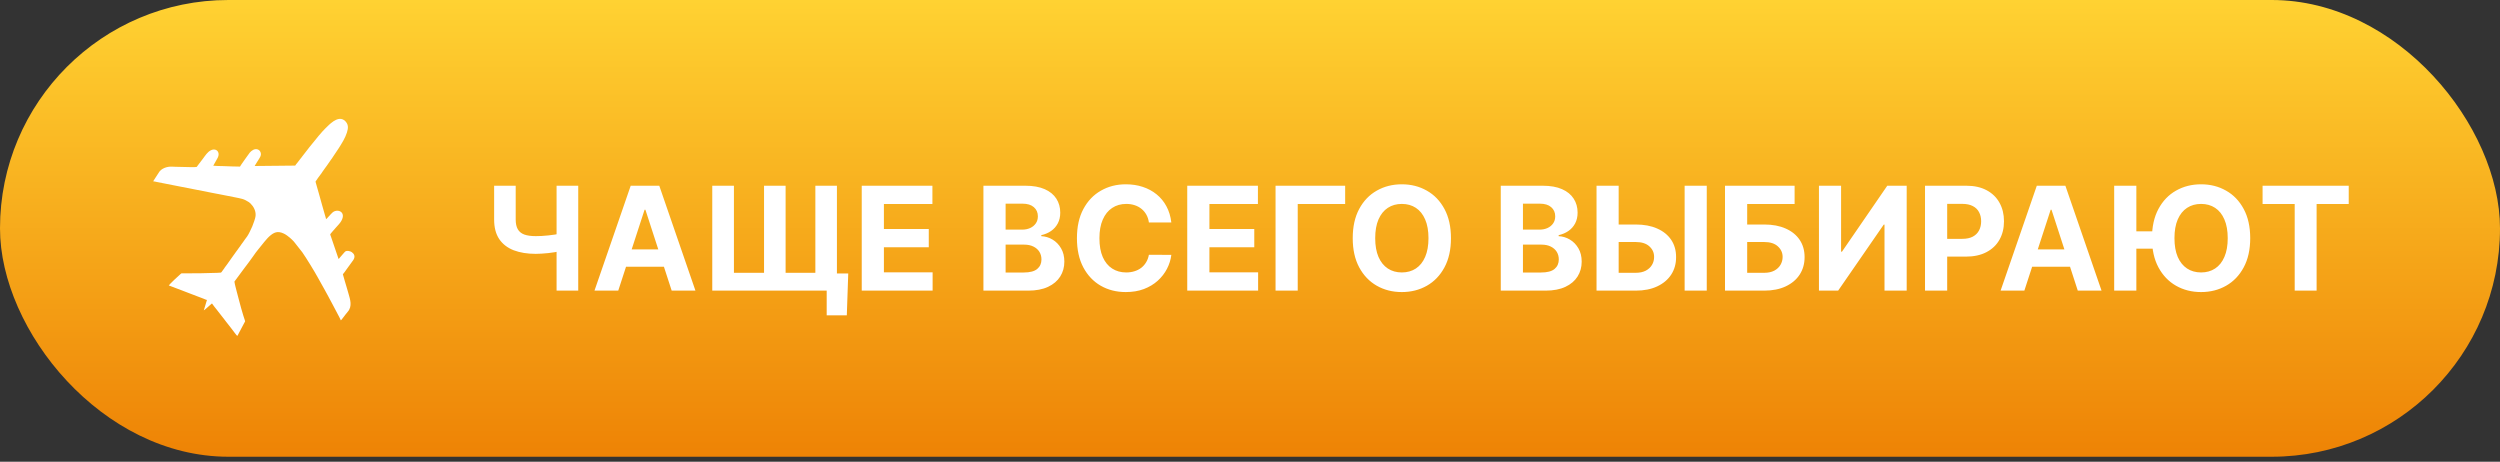
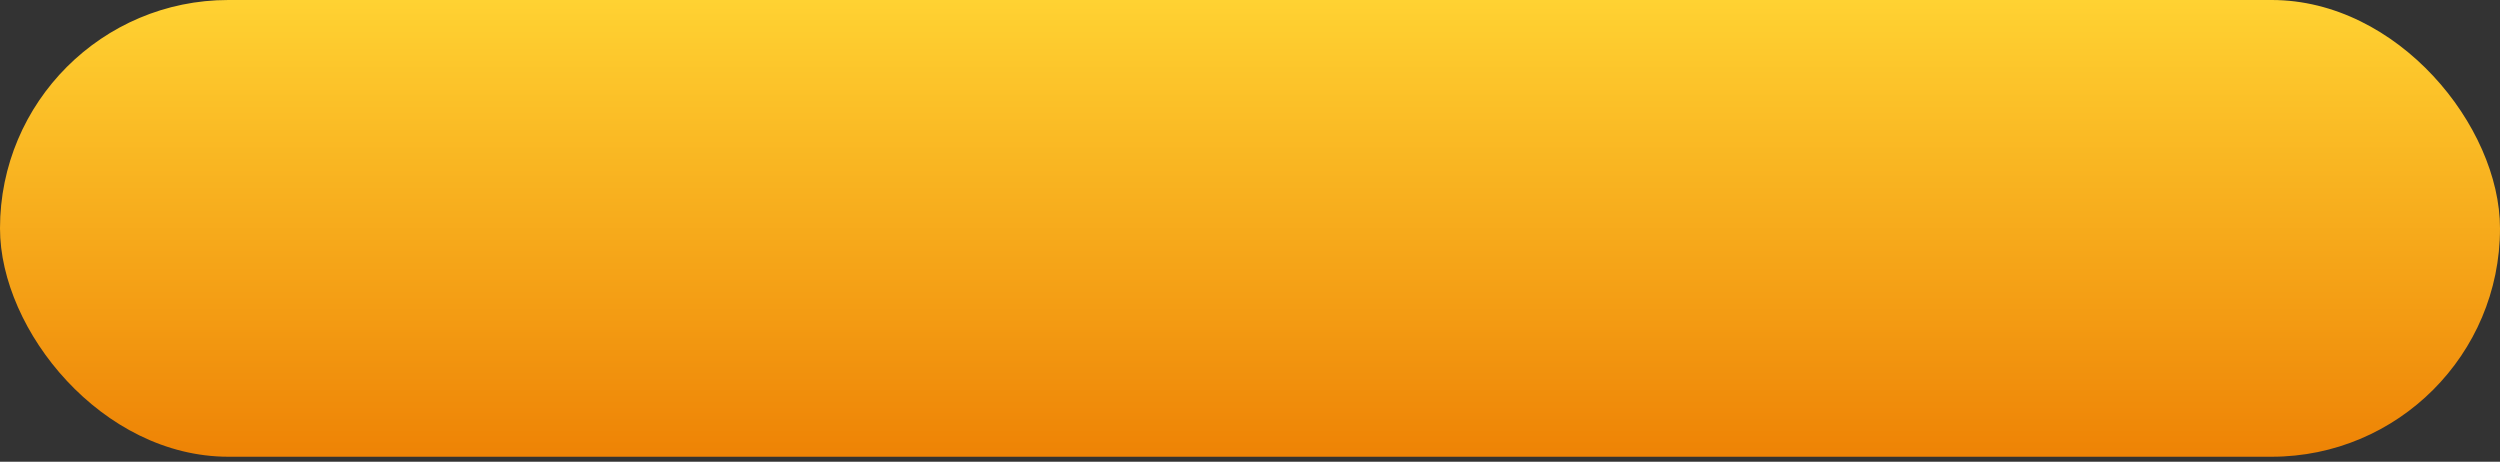
<svg xmlns="http://www.w3.org/2000/svg" width="222" height="41" viewBox="0 0 222 41" fill="none">
  <rect x="0" y="0" width="222" height="41" fill="#333333" stroke="none" />
  <rect width="222" height="40.558" rx="20.279" fill="url(#paint0_linear_121_15)" />
-   <path d="M43.879 16.493H45.794V19.495C45.794 19.852 45.856 20.141 45.981 20.359C46.105 20.574 46.297 20.73 46.558 20.827C46.822 20.921 47.16 20.968 47.572 20.968C47.718 20.968 47.889 20.964 48.087 20.955C48.284 20.943 48.487 20.926 48.696 20.905C48.908 20.883 49.108 20.858 49.296 20.827C49.484 20.797 49.64 20.762 49.765 20.723V22.278C49.637 22.321 49.478 22.359 49.287 22.392C49.099 22.422 48.901 22.45 48.691 22.474C48.482 22.495 48.279 22.512 48.082 22.524C47.885 22.536 47.715 22.542 47.572 22.542C46.824 22.542 46.172 22.436 45.617 22.224C45.062 22.008 44.633 21.676 44.33 21.228C44.029 20.779 43.879 20.201 43.879 19.495V16.493ZM49.424 16.493H51.347V25.808H49.424V16.493ZM54.901 25.808H52.79L56.006 16.493H58.544L61.755 25.808H59.645L57.311 18.622H57.239L54.901 25.808ZM54.769 22.146H59.754V23.684H54.769V22.146ZM75.324 24.284L75.197 28H73.41V25.808H72.65V24.284H75.324ZM63.249 16.493H65.173V24.225H67.847V16.493H69.762V24.225H72.404V16.493H74.319V25.808H63.249V16.493ZM76.522 25.808V16.493H82.798V18.117H78.491V20.336H82.475V21.96H78.491V24.184H82.816V25.808H76.522ZM87.328 25.808V16.493H91.058C91.743 16.493 92.314 16.595 92.772 16.798C93.23 17.001 93.574 17.283 93.805 17.644C94.035 18.001 94.15 18.414 94.15 18.881C94.15 19.245 94.078 19.564 93.932 19.84C93.787 20.113 93.587 20.338 93.332 20.514C93.08 20.686 92.792 20.809 92.468 20.882V20.973C92.822 20.988 93.154 21.088 93.464 21.273C93.776 21.458 94.029 21.717 94.223 22.051C94.417 22.381 94.514 22.776 94.514 23.233C94.514 23.728 94.392 24.169 94.146 24.557C93.903 24.942 93.544 25.247 93.068 25.471C92.592 25.695 92.005 25.808 91.308 25.808H87.328ZM89.298 24.198H90.903C91.452 24.198 91.852 24.093 92.104 23.884C92.356 23.672 92.481 23.39 92.481 23.038C92.481 22.78 92.419 22.553 92.295 22.355C92.171 22.159 91.993 22.004 91.763 21.892C91.535 21.779 91.264 21.723 90.949 21.723H89.298V24.198ZM89.298 20.391H90.758C91.027 20.391 91.267 20.344 91.476 20.25C91.688 20.153 91.855 20.016 91.977 19.84C92.101 19.665 92.163 19.454 92.163 19.208C92.163 18.872 92.043 18.6 91.804 18.394C91.567 18.188 91.231 18.085 90.794 18.085H89.298V20.391ZM104.014 19.754H102.022C101.986 19.496 101.912 19.267 101.799 19.067C101.687 18.864 101.543 18.691 101.367 18.549C101.191 18.406 100.988 18.297 100.758 18.221C100.53 18.145 100.283 18.108 100.017 18.108C99.534 18.108 99.115 18.227 98.757 18.467C98.399 18.703 98.121 19.049 97.924 19.504C97.727 19.956 97.629 20.504 97.629 21.15C97.629 21.814 97.727 22.372 97.924 22.824C98.124 23.276 98.403 23.617 98.761 23.847C99.119 24.078 99.533 24.193 100.003 24.193C100.267 24.193 100.511 24.158 100.735 24.088C100.963 24.019 101.164 23.917 101.34 23.784C101.516 23.647 101.661 23.482 101.777 23.288C101.895 23.094 101.977 22.872 102.022 22.624L104.014 22.633C103.963 23.061 103.834 23.473 103.628 23.87C103.425 24.264 103.15 24.617 102.805 24.93C102.462 25.239 102.053 25.485 101.577 25.667C101.104 25.846 100.568 25.935 99.971 25.935C99.14 25.935 98.397 25.747 97.742 25.371C97.091 24.995 96.575 24.451 96.196 23.738C95.82 23.026 95.632 22.163 95.632 21.15C95.632 20.134 95.823 19.27 96.205 18.558C96.587 17.845 97.106 17.302 97.761 16.93C98.416 16.554 99.152 16.366 99.971 16.366C100.511 16.366 101.011 16.441 101.472 16.593C101.936 16.745 102.347 16.966 102.705 17.257C103.062 17.545 103.353 17.898 103.578 18.317C103.805 18.735 103.951 19.214 104.014 19.754ZM105.427 25.808V16.493H111.703V18.117H107.396V20.336H111.38V21.96H107.396V24.184H111.721V25.808H105.427ZM119.45 16.493V18.117H115.238V25.808H113.269V16.493H119.45ZM128.845 21.15C128.845 22.166 128.653 23.03 128.268 23.743C127.886 24.455 127.364 25 126.703 25.375C126.045 25.748 125.305 25.935 124.483 25.935C123.656 25.935 122.913 25.747 122.255 25.371C121.597 24.995 121.077 24.451 120.695 23.738C120.313 23.026 120.122 22.163 120.122 21.15C120.122 20.134 120.313 19.27 120.695 18.558C121.077 17.845 121.597 17.302 122.255 16.93C122.913 16.554 123.656 16.366 124.483 16.366C125.305 16.366 126.045 16.554 126.703 16.93C127.364 17.302 127.886 17.845 128.268 18.558C128.653 19.27 128.845 20.134 128.845 21.15ZM126.849 21.15C126.849 20.492 126.75 19.937 126.553 19.486C126.359 19.034 126.084 18.691 125.73 18.458C125.375 18.224 124.96 18.108 124.483 18.108C124.007 18.108 123.592 18.224 123.237 18.458C122.883 18.691 122.607 19.034 122.41 19.486C122.215 19.937 122.118 20.492 122.118 21.15C122.118 21.808 122.215 22.363 122.41 22.815C122.607 23.267 122.883 23.609 123.237 23.843C123.592 24.076 124.007 24.193 124.483 24.193C124.96 24.193 125.375 24.076 125.73 23.843C126.084 23.609 126.359 23.267 126.553 22.815C126.75 22.363 126.849 21.808 126.849 21.15ZM133.268 25.808V16.493H136.998C137.683 16.493 138.255 16.595 138.712 16.798C139.17 17.001 139.514 17.283 139.745 17.644C139.975 18.001 140.091 18.414 140.091 18.881C140.091 19.245 140.018 19.564 139.872 19.84C139.727 20.113 139.527 20.338 139.272 20.514C139.02 20.686 138.732 20.809 138.408 20.882V20.973C138.763 20.988 139.095 21.088 139.404 21.273C139.716 21.458 139.969 21.717 140.163 22.051C140.357 22.381 140.454 22.776 140.454 23.233C140.454 23.728 140.332 24.169 140.086 24.557C139.843 24.942 139.484 25.247 139.008 25.471C138.532 25.695 137.945 25.808 137.248 25.808H133.268ZM135.238 24.198H136.843C137.392 24.198 137.792 24.093 138.044 23.884C138.296 23.672 138.421 23.39 138.421 23.038C138.421 22.78 138.359 22.553 138.235 22.355C138.111 22.159 137.933 22.004 137.703 21.892C137.475 21.779 137.204 21.723 136.889 21.723H135.238V24.198ZM135.238 20.391H136.698C136.968 20.391 137.207 20.344 137.416 20.25C137.629 20.153 137.795 20.016 137.917 19.84C138.041 19.665 138.103 19.454 138.103 19.208C138.103 18.872 137.983 18.6 137.744 18.394C137.507 18.188 137.171 18.085 136.734 18.085H135.238V20.391ZM143.032 19.936H145.252C145.991 19.936 146.628 20.056 147.162 20.295C147.699 20.532 148.112 20.867 148.404 21.3C148.695 21.734 148.839 22.245 148.836 22.833C148.839 23.418 148.695 23.935 148.404 24.384C148.112 24.83 147.699 25.178 147.162 25.43C146.628 25.682 145.991 25.808 145.252 25.808H141.772V16.493H143.737V24.225H145.252C145.606 24.225 145.905 24.161 146.148 24.034C146.39 23.903 146.574 23.732 146.698 23.52C146.825 23.305 146.887 23.07 146.884 22.815C146.887 22.445 146.748 22.133 146.466 21.878C146.187 21.62 145.782 21.491 145.252 21.491H143.032V19.936ZM151.56 16.493V25.808H149.595V16.493H151.56ZM153.18 25.808V16.493H159.361V18.117H155.15V19.936H156.664C157.401 19.936 158.036 20.056 158.57 20.295C159.107 20.532 159.52 20.867 159.812 21.3C160.103 21.734 160.248 22.245 160.248 22.833C160.248 23.418 160.103 23.935 159.812 24.384C159.52 24.83 159.107 25.178 158.57 25.43C158.036 25.682 157.401 25.808 156.664 25.808H153.18ZM155.15 24.225H156.664C157.016 24.225 157.313 24.161 157.556 24.034C157.798 23.903 157.982 23.732 158.106 23.52C158.233 23.305 158.297 23.07 158.297 22.815C158.297 22.445 158.156 22.133 157.874 21.878C157.595 21.62 157.192 21.491 156.664 21.491H155.15V24.225ZM161.523 16.493H163.488V22.351H163.565L167.59 16.493H169.314V25.808H167.344V19.945H167.276L163.228 25.808H161.523V16.493ZM170.941 25.808V16.493H174.616C175.322 16.493 175.924 16.628 176.422 16.898C176.919 17.165 177.298 17.536 177.559 18.012C177.822 18.485 177.954 19.031 177.954 19.649C177.954 20.268 177.821 20.814 177.554 21.287C177.287 21.76 176.901 22.128 176.394 22.392C175.891 22.656 175.281 22.788 174.566 22.788H172.224V21.209H174.247C174.626 21.209 174.939 21.144 175.184 21.014C175.433 20.88 175.618 20.697 175.739 20.463C175.864 20.227 175.926 19.956 175.926 19.649C175.926 19.34 175.864 19.07 175.739 18.84C175.618 18.606 175.433 18.426 175.184 18.299C174.936 18.168 174.62 18.103 174.238 18.103H172.91V25.808H170.941ZM179.763 25.808H177.653L180.868 16.493H183.406L186.617 25.808H184.507L182.174 18.622H182.101L179.763 25.808ZM179.631 22.146H184.616V23.684H179.631V22.146ZM189.708 16.493V25.808H187.739V16.493H189.708ZM191.709 20.545V22.083H188.735V20.545H191.709ZM199.819 21.15C199.819 22.166 199.626 23.03 199.241 23.743C198.859 24.455 198.337 25 197.676 25.375C197.018 25.748 196.279 25.935 195.457 25.935C194.629 25.935 193.886 25.747 193.228 25.371C192.57 24.995 192.05 24.451 191.668 23.738C191.286 23.026 191.095 22.163 191.095 21.15C191.095 20.134 191.286 19.27 191.668 18.558C192.05 17.845 192.57 17.302 193.228 16.93C193.886 16.554 194.629 16.366 195.457 16.366C196.279 16.366 197.018 16.554 197.676 16.93C198.337 17.302 198.859 17.845 199.241 18.558C199.626 19.27 199.819 20.134 199.819 21.15ZM197.822 21.15C197.822 20.492 197.723 19.937 197.526 19.486C197.332 19.034 197.058 18.691 196.703 18.458C196.348 18.224 195.933 18.108 195.457 18.108C194.981 18.108 194.565 18.224 194.211 18.458C193.856 18.691 193.58 19.034 193.383 19.486C193.189 19.937 193.092 20.492 193.092 21.15C193.092 21.808 193.189 22.363 193.383 22.815C193.58 23.267 193.856 23.609 194.211 23.843C194.565 24.076 194.981 24.193 195.457 24.193C195.933 24.193 196.348 24.076 196.703 23.843C197.058 23.609 197.332 23.267 197.526 22.815C197.723 22.363 197.822 21.808 197.822 21.15ZM200.917 18.117V16.493H208.567V18.117H205.715V25.808H203.769V18.117H200.917Z" fill="white" />
-   <path fill-rule="evenodd" clip-rule="evenodd" d="M28.954 19.462C29.003 19.441 29.111 19.308 29.149 19.267C29.182 19.23 29.209 19.204 29.243 19.168C29.334 19.067 29.425 18.96 29.527 18.87C29.947 18.498 30.778 18.796 30.309 19.62C30.191 19.829 29.997 20.018 29.835 20.201C29.834 20.203 29.831 20.206 29.83 20.207L29.802 20.239C29.785 20.26 29.782 20.265 29.763 20.285L29.599 20.47C29.568 20.503 29.549 20.531 29.515 20.567L29.4 20.704C29.277 20.843 29.325 20.816 29.392 21.021C29.578 21.592 29.78 22.151 29.97 22.718C30.002 22.811 30.033 22.914 30.067 23.001C30.087 22.983 30.131 22.936 30.149 22.913C30.164 22.895 30.169 22.884 30.185 22.866L30.555 22.441C30.573 22.419 30.577 22.418 30.596 22.397C30.614 22.377 30.624 22.364 30.643 22.347C30.791 22.217 31.108 22.301 31.228 22.384C31.437 22.528 31.541 22.726 31.434 22.977C31.395 23.069 31.364 23.104 31.308 23.18L30.749 23.952C30.689 24.039 30.514 24.292 30.447 24.353C30.496 24.561 30.717 25.278 30.774 25.479C30.825 25.659 30.884 25.859 30.937 26.041C31.096 26.589 31.306 27.205 30.875 27.69C30.873 27.692 30.871 27.694 30.869 27.696C30.868 27.698 30.865 27.701 30.864 27.703C30.749 27.83 30.604 28.037 30.492 28.179C30.485 28.187 30.481 28.191 30.476 28.198C30.423 28.262 30.313 28.425 30.266 28.446C30.25 28.378 30.024 27.959 29.975 27.869C29.925 27.777 29.875 27.675 29.826 27.586L29.527 27.019C29.473 26.921 29.432 26.835 29.377 26.738C29.348 26.688 29.326 26.646 29.301 26.598C29.276 26.552 29.251 26.508 29.226 26.458C29.199 26.405 29.177 26.363 29.151 26.315C29.126 26.269 29.104 26.224 29.075 26.177L28.922 25.898C28.896 25.847 28.875 25.81 28.846 25.758L28.229 24.653C27.95 24.136 27.198 22.909 26.843 22.401L26.103 21.461C25.99 21.339 25.868 21.215 25.74 21.108C25.587 20.98 25.388 20.828 25.199 20.739C24.658 20.484 24.325 20.619 23.899 21.007C23.717 21.173 23.614 21.329 23.473 21.475L22.977 22.092C22.97 22.1 22.966 22.105 22.961 22.111C22.793 22.315 22.626 22.539 22.477 22.759L22.468 22.773C22.24 23.108 21.902 23.54 21.673 23.847L20.868 24.934C20.858 24.946 20.816 24.997 20.818 25.013C20.864 25.325 20.95 25.589 21.016 25.871L21.235 26.7C21.35 27.141 21.469 27.58 21.603 28.011L21.758 28.488C21.777 28.552 21.75 28.564 21.722 28.619C21.701 28.66 21.679 28.696 21.657 28.74C21.635 28.786 21.617 28.817 21.592 28.862L21.205 29.591C21.177 29.643 21.104 29.8 21.071 29.831C21.017 29.803 20.708 29.381 20.649 29.303C20.6 29.238 20.559 29.187 20.509 29.121C20.459 29.056 20.416 29.005 20.369 28.939L20.086 28.58C20.038 28.519 19.997 28.457 19.947 28.397C19.751 28.159 19.579 27.912 19.383 27.674C19.333 27.613 19.293 27.553 19.242 27.492C19.183 27.421 18.843 26.995 18.824 26.945C18.759 26.992 18.709 27.044 18.645 27.098C18.543 27.182 18.172 27.532 18.098 27.561C18.199 27.28 18.275 26.918 18.377 26.634C18.283 26.626 18.154 26.55 18.06 26.518C17.877 26.458 17.715 26.377 17.531 26.317C17.388 26.271 17.253 26.204 17.11 26.156L16.681 25.992C16.336 25.85 15.981 25.729 15.633 25.592L14.988 25.347C15.031 25.256 15.908 24.431 16.047 24.321C16.123 24.262 16.099 24.272 16.215 24.272C17.24 24.277 18.266 24.268 19.293 24.228C19.369 24.225 19.429 24.215 19.505 24.214C19.529 24.214 19.562 24.219 19.605 24.209C19.667 24.195 19.717 24.093 19.77 24.023L19.912 23.832C19.934 23.802 19.935 23.79 19.956 23.759C20.019 23.668 20.095 23.586 20.154 23.493L20.715 22.701C20.789 22.592 20.879 22.488 20.948 22.376L21.095 22.178C21.13 22.131 21.159 22.095 21.188 22.046L21.378 21.785C21.398 21.758 21.405 21.747 21.421 21.721C21.433 21.702 21.431 21.705 21.445 21.685C21.524 21.57 21.616 21.466 21.689 21.348L21.707 21.319C21.78 21.204 21.876 21.104 21.95 20.99C21.969 20.962 21.969 20.953 21.989 20.924C22.011 20.892 22.016 20.887 22.035 20.852C22.061 20.803 22.088 20.757 22.113 20.709C22.137 20.66 22.16 20.613 22.187 20.563C22.344 20.268 22.472 19.95 22.576 19.633C22.631 19.469 22.688 19.294 22.698 19.119C22.719 18.724 22.526 18.351 22.258 18.084C22.221 18.047 22.195 18.03 22.156 17.994C22.138 17.976 22.124 17.967 22.103 17.952C22.089 17.943 22.086 17.941 22.074 17.934L21.791 17.772C21.605 17.685 21.43 17.631 21.224 17.594C21.118 17.574 21.026 17.551 20.92 17.532C20.413 17.443 19.911 17.322 19.403 17.233L19.253 17.206C19.201 17.197 19.157 17.185 19.097 17.175L18.79 17.116C18.693 17.095 18.587 17.073 18.486 17.055C18.078 16.983 17.68 16.888 17.273 16.817C16.867 16.746 16.459 16.651 16.052 16.578C15.846 16.54 15.657 16.496 15.45 16.46C15.241 16.423 15.042 16.375 14.839 16.34C14.784 16.331 14.747 16.32 14.692 16.31L13.924 16.159C13.84 16.141 13.691 16.101 13.614 16.105C13.619 16.063 13.639 16.036 13.663 16.004L13.847 15.717C13.887 15.651 13.933 15.593 13.972 15.524C14.011 15.456 14.061 15.394 14.097 15.331C14.3 14.966 14.82 14.772 15.28 14.798C15.381 14.804 15.479 14.806 15.578 14.811L16.934 14.841C17.105 14.845 17.271 14.852 17.444 14.827C17.483 14.822 17.519 14.75 17.542 14.72L18.041 14.063C18.22 13.824 18.422 13.498 18.712 13.353C18.795 13.311 18.878 13.274 18.986 13.274C19.293 13.275 19.471 13.532 19.395 13.839C19.37 13.94 19.347 13.981 19.301 14.066L19.058 14.5C19.017 14.573 18.972 14.645 18.937 14.717C19.002 14.737 19.659 14.747 19.815 14.75C20.037 14.754 21.197 14.808 21.31 14.794C21.339 14.713 22.158 13.577 22.179 13.553C22.341 13.371 22.594 13.181 22.867 13.263C22.968 13.294 23.053 13.364 23.106 13.455C23.301 13.787 23.012 14.069 22.856 14.342C22.811 14.419 22.769 14.486 22.721 14.56C22.698 14.596 22.676 14.634 22.654 14.669C22.598 14.765 22.57 14.746 22.997 14.737L23.959 14.728C24.074 14.728 24.17 14.722 24.28 14.724C24.378 14.726 24.504 14.722 24.6 14.722C24.712 14.721 24.81 14.717 24.921 14.718L26.215 14.705C26.255 14.621 26.33 14.547 26.389 14.475L26.689 14.083C26.711 14.055 26.722 14.047 26.744 14.018C26.782 13.967 26.813 13.925 26.851 13.875L27.389 13.183C27.408 13.157 27.42 13.141 27.44 13.114L28.219 12.157C28.24 12.129 28.247 12.117 28.272 12.09C28.301 12.06 28.303 12.057 28.327 12.025C28.353 11.992 28.365 11.987 28.39 11.956C28.537 11.773 28.7 11.595 28.866 11.429C29.239 11.056 29.945 10.3 30.512 10.642C30.55 10.666 30.579 10.678 30.611 10.708C30.956 11.03 30.941 11.35 30.804 11.777C30.648 12.266 30.366 12.705 30.096 13.137L29.547 13.958C29.515 14.001 29.505 14.029 29.473 14.073C29.445 14.11 29.423 14.137 29.396 14.175L29.018 14.72C28.977 14.79 28.911 14.864 28.861 14.933L28.639 15.245C28.607 15.288 28.598 15.316 28.565 15.359L28.368 15.626C28.281 15.753 28.178 15.867 28.103 16.001C28.024 16.141 27.994 16.055 28.054 16.263C28.087 16.376 28.118 16.47 28.144 16.582L28.326 17.22C28.509 17.861 28.677 18.5 28.867 19.139C28.896 19.238 28.939 19.354 28.954 19.462Z" fill="white" />
  <defs>
    <linearGradient id="paint0_linear_121_15" x1="111" y1="0" x2="111" y2="40.558" gradientUnits="userSpaceOnUse">
      <stop stop-color="#FFD232" />
      <stop offset="1" stop-color="#EE8305" />
    </linearGradient>
  </defs>
</svg>